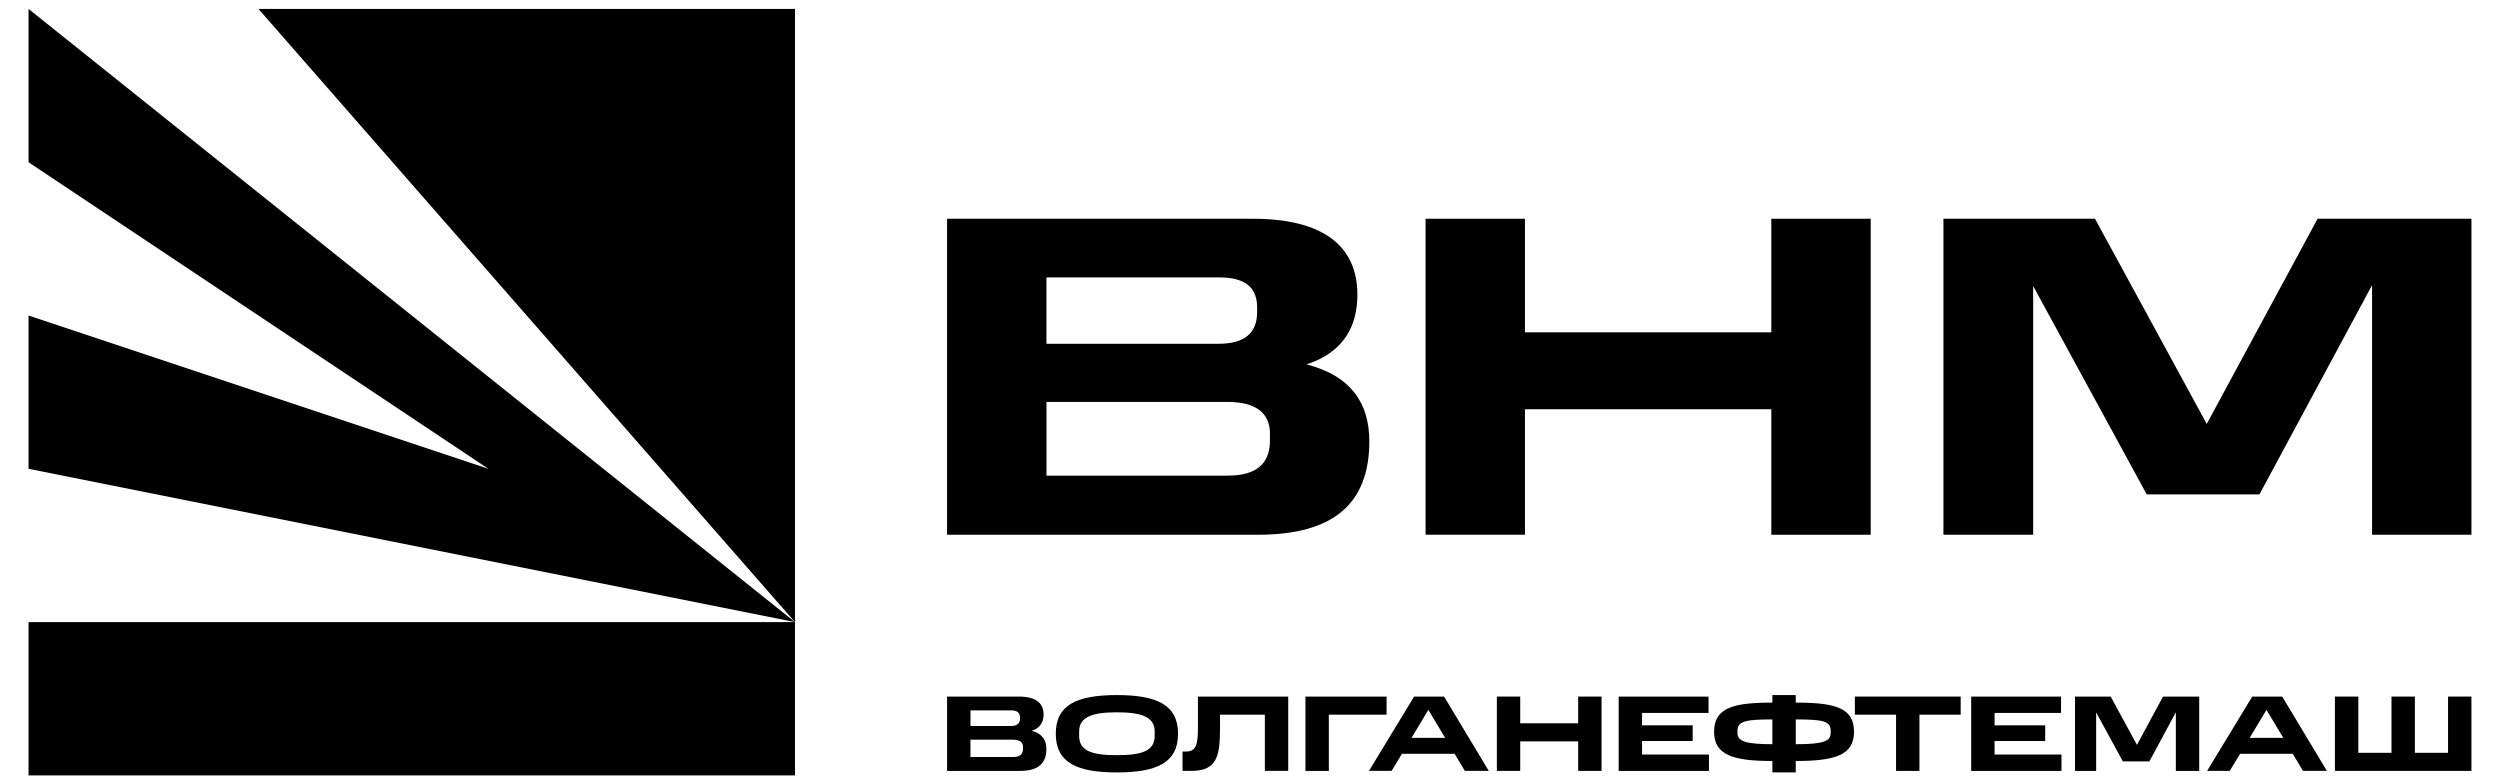
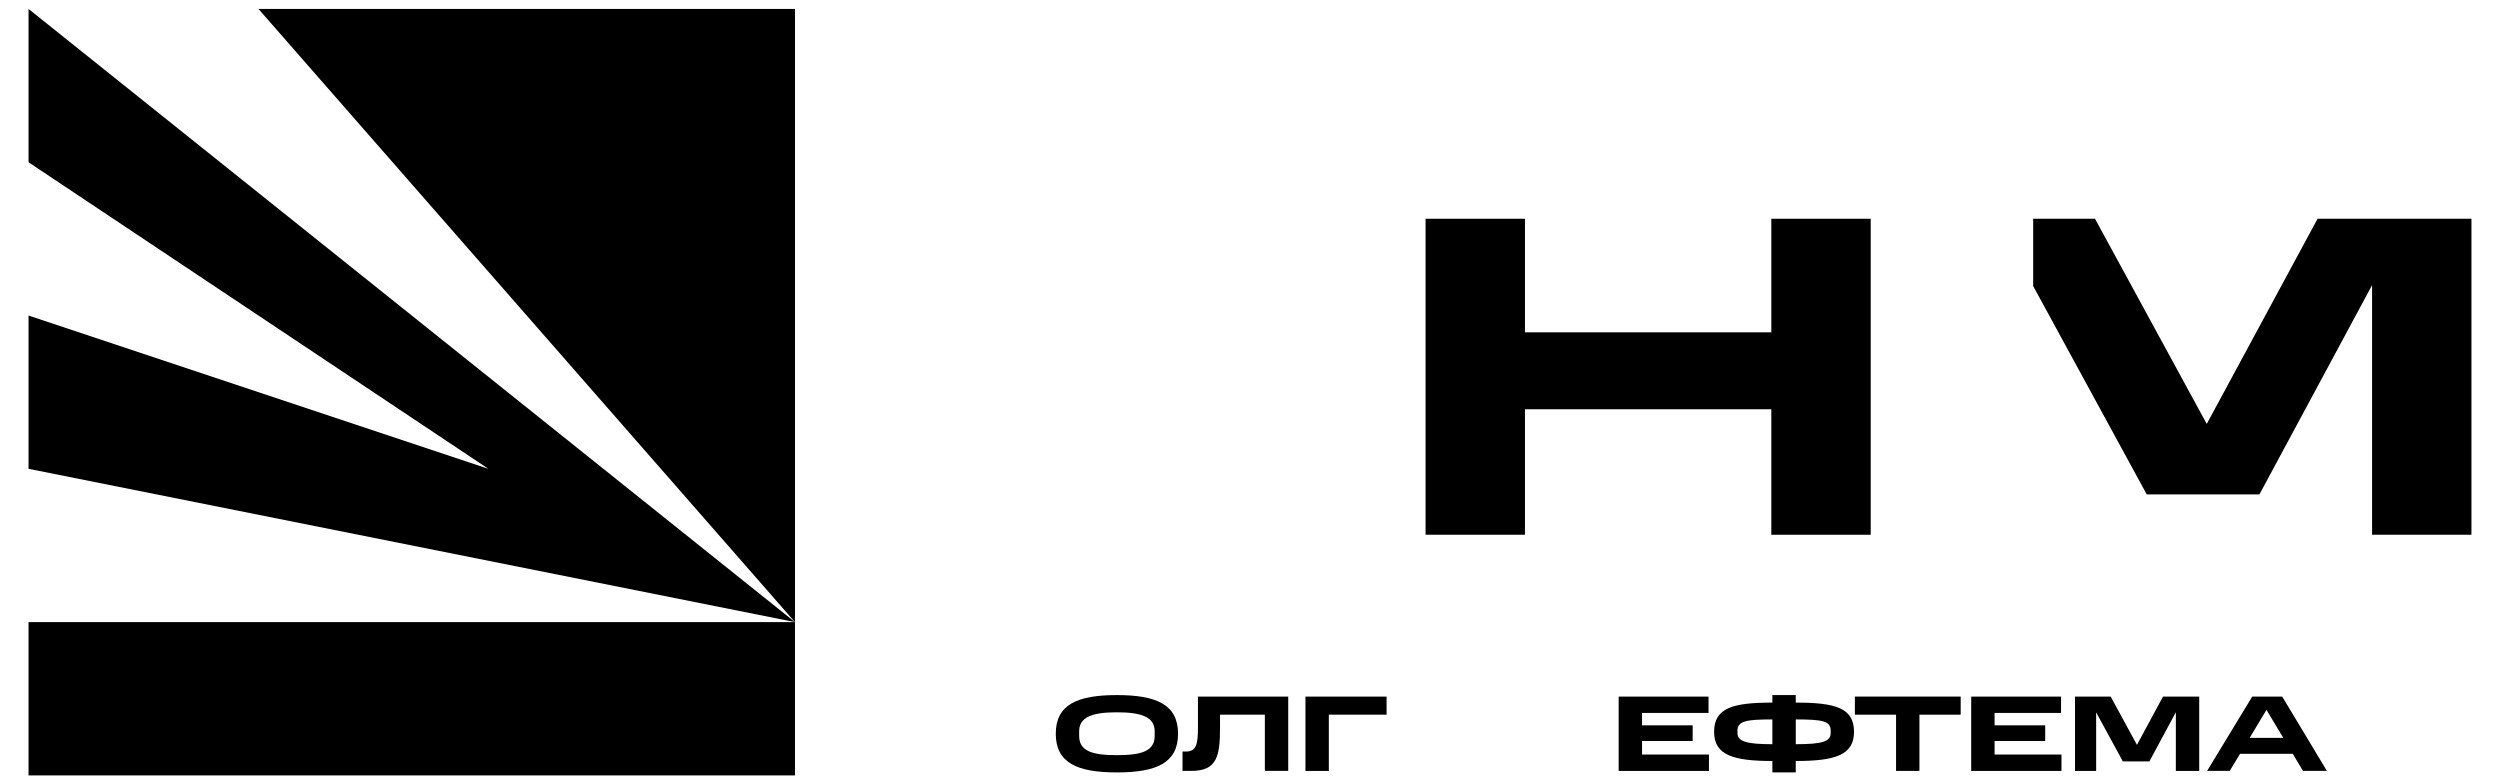
<svg xmlns="http://www.w3.org/2000/svg" version="1.1" id="Layer_1" x="0px" y="0px" viewBox="0 0 1000 313.75" style="enable-background:new 0 0 1000 313.75;" xml:space="preserve">
  <g>
    <g>
      <g>
        <rect x="134.05" y="126.21" transform="matrix(4.498808e-11 -1 1 4.498808e-11 -114.795 444.214)" width="61.32" height="306.58" />
        <polygon points="318,3.58 318,248.85 103.39,3.58 " />
        <polygon points="318,248.85 11.42,3.58 11.42,64.9 195.37,187.53 11.42,126.21 11.42,187.53 " />
      </g>
    </g>
    <g>
-       <path d="M501.2,87.5c27.66,0,41.76,10.63,41.76,30.41c0,12.09-5.13,22.9-20.33,27.84c17.77,4.58,25.1,15.57,25.1,30.78 c0,24.55-13.93,37.37-44.51,37.37H378.83V87.5H501.2z M502.85,123.04c0-8.43-5.13-12.09-15.39-12.09h-68.88v26.56h68.88 c10.25,0,15.39-4.21,15.39-12.64V123.04z M507.98,173.41c0-8.24-5.68-12.64-17.03-12.64h-72.36v29.49h72.36 c10.99,0,17.03-4.21,17.03-14.1V173.41z" />
      <path d="M609.98,87.5v45.43h98.55V87.5h39.75v126.4h-39.75V163.7h-98.55v50.19h-39.75V87.5H609.98z" />
-       <path d="M948.83,114.06l-45.06,83.71H858.7l-45.43-83.35v99.47h-35.9V87.5H838l44.7,82.07l44.33-82.07h61.55v126.4h-39.75V114.06z " />
+       <path d="M948.83,114.06l-45.06,83.71H858.7l-45.43-83.35v99.47V87.5H838l44.7,82.07l44.33-82.07h61.55v126.4h-39.75V114.06z " />
    </g>
    <g>
-       <path d="M407.62,278.63c6.51,0,9.82,2.5,9.82,7.15c0,2.84-1.21,5.39-4.78,6.55c4.18,1.08,5.9,3.66,5.9,7.24 c0,5.77-3.28,8.79-10.47,8.79h-29.26v-29.73H407.62z M408.01,286.99c0-1.98-1.21-2.84-3.62-2.84h-16.2v6.25h16.2 c2.41,0,3.62-0.99,3.62-2.97V286.99z M409.21,298.84c0-1.94-1.34-2.97-4.01-2.97h-17.02v6.94h17.02c2.59,0,4.01-0.99,4.01-3.32 V298.84z" />
      <path d="M446.74,278.03c15.73,0,24.48,3.75,24.48,15.47c0,11.72-8.75,15.47-24.48,15.47c-15.73,0-24.43-3.75-24.43-15.47 C422.31,281.78,431.01,278.03,446.74,278.03z M461.87,292.55c0-5.69-5.13-7.63-15.13-7.63c-9.95,0-15.08,1.94-15.08,7.63v1.81 c0,6.03,5.13,7.71,15.08,7.71c10,0,15.13-1.68,15.13-7.71V292.55z" />
      <path d="M474.44,300.61c4.14,0,4.74-3.1,4.74-9.7v-12.28h36.11v29.73h-9.35v-22.49h-17.93v5.04c0,11.33-1.08,17.45-11.42,17.45 h-3.58v-7.76H474.44z" />
      <path d="M554.63,278.63v7.24h-23.1v22.49h-9.35v-29.73H554.63z" />
-       <path d="M577.63,278.63l17.88,29.73h-9.57l-4.09-6.85h-21.07l-4.14,6.85h-9.05l18.06-29.73H577.63z M578.06,295.14l-6.72-11.2 l-6.72,11.2H578.06z" />
-       <path d="M608.09,278.63v10.69h23.18v-10.69h9.35v29.73h-9.35v-11.81h-23.18v11.81h-9.35v-29.73H608.09z" />
      <path d="M683.41,278.63v6.55h-26.59v4.96h20.25v6.25h-20.25v5.43h26.76v6.55h-36.11v-29.73H683.41z" />
      <path d="M685.64,292.72c0-9.61,7.58-11.68,23.31-11.68v-3.02h9.35v3.02c15.77,0,23.31,2.07,23.31,11.68 c0,9.31-7.54,11.68-23.31,11.68v4.57h-9.35v-4.57C693.23,304.4,685.64,302.03,685.64,292.72z M694.99,292.25v0.99 c0,3.32,3.53,4.44,13.96,4.44v-9.91C698.53,287.77,694.99,288.41,694.99,292.25z M732.27,292.25c0-3.83-3.19-4.48-13.96-4.48v9.91 c10.77,0,13.96-1.12,13.96-4.44V292.25z" />
      <path d="M741.95,285.87v-7.24h42.32v7.24h-16.5v22.49h-9.35v-22.49H741.95z" />
      <path d="M824.42,278.63v6.55h-26.59v4.96h20.25v6.25h-20.25v5.43h26.76v6.55h-36.11v-29.73H824.42z" />
      <path d="M870.35,284.88l-10.6,19.69h-10.6l-10.69-19.61v23.4h-8.45v-29.73h14.26l10.51,19.31l10.43-19.31h14.48v29.73h-9.35 V284.88z" />
      <path d="M912.88,278.63l17.88,29.73h-9.57l-4.09-6.85h-21.07l-4.14,6.85h-9.05l18.06-29.73H912.88z M913.31,295.14l-6.72-11.2 l-6.72,11.2H913.31z" />
-       <path d="M943.33,278.63v22.49h13.27v-22.49h9.35v22.49h13.27v-22.49h9.35v29.73h-54.6v-29.73H943.33z" />
    </g>
  </g>
</svg>